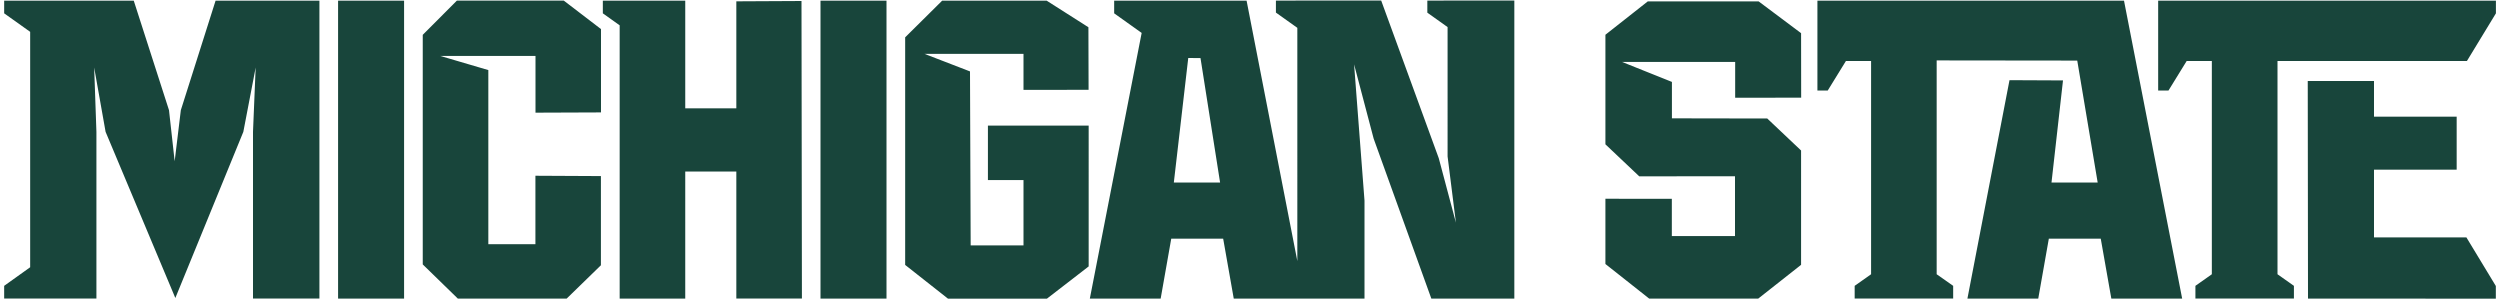
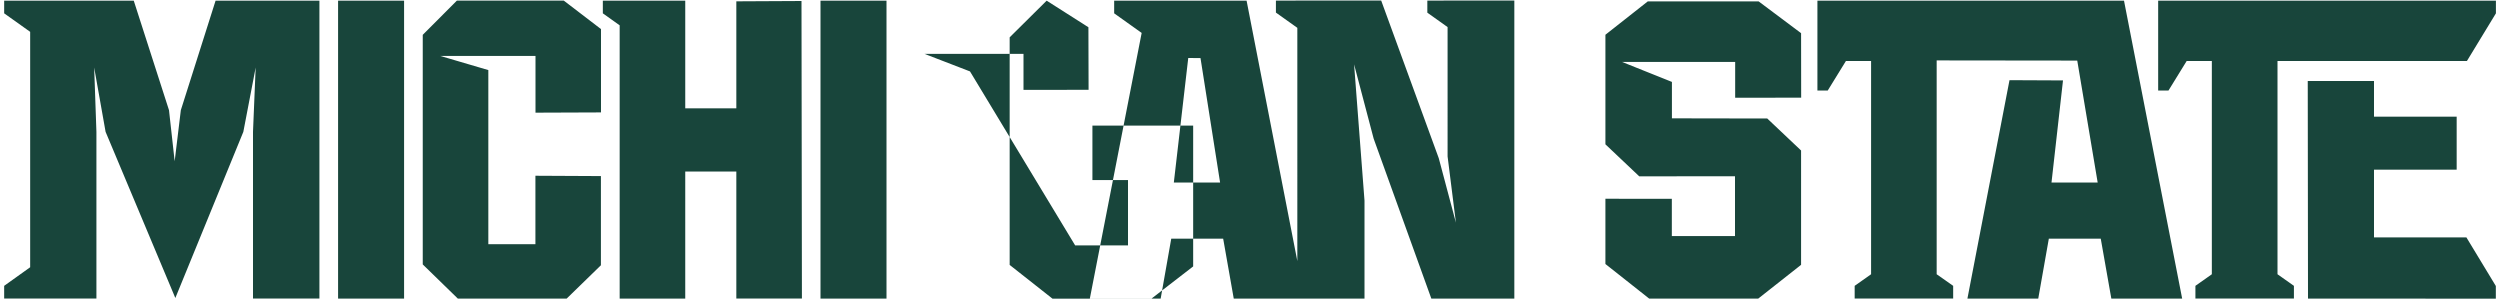
<svg xmlns="http://www.w3.org/2000/svg" width="300px" height="35.9px" viewBox="0 0 300 35.9">
-   <path fill="#18453B" d="M98.46,0.08l7.92,0v35.75h-7.92L98.46,0.08L98.46,0.08z M88.36,0.16v12.84h-6.13V0.08h-9.89V1.6l2.02,1.44  v32.79h7.87V20.58h6.13v15.24h7.87l-0.05-35.7L88.36,0.16z M54.82,0.08l-4.09,4.1v27.55l4.21,4.1h13.06l4.11-4V21.13l-7.86-0.04  v8.21H58.6V8.41l-5.78-1.7h11.44v6.81l7.86-0.03v-10l-4.47-3.42H54.82z M130.63,10.78l-0.02-7.51l-5.01-3.19h-12.54l-4.44,4.4v27.31  l5.14,4.05h11.87l5.01-3.87V15.07h-12.09v6.54h4.27v7.84h-6.34L116.4,8.57l-5.47-2.11h11.89v4.32L130.63,10.78z M21.7,13.22  l-0.74,6.13l-0.68-6.13L16.05,0.08H0.5V1.6l3.12,2.22v28.25L0.5,34.3v1.52h11.07v-20L11.3,8.1l1.37,7.72l8.37,19.94l8.16-19.94  l1.48-7.72l-0.32,7.72v20h7.97V0.08H25.87L21.7,13.22z M40.57,0.08v35.75h7.92V0.08l-2.81,0H40.57z M284.88,28.49v-8.13h9.92V14  h-9.92V9.72l-7.95,0l0.03,26.11l22.54,0.01v-1.52l-3.53-5.83H284.88z M258.98,0.08v7.24h0v3.54h1.24l2.18-3.54h3.02v25.59  l-1.97,1.39v1.52h11.82V34.3l-1.97-1.39V7.32h22.73l3.48-5.72V0.08H258.98z M171.28,0.07l10.44-0.01v35.77h-9.96l-6.92-19.19  l-2.35-8.92l1.25,16.35v11.76h-15.69l-1.27-7.19h-6.23l-1.27,7.19h-8.5L137,3.95L133.7,1.6V0.08h15.89l6.09,31.25V3.34l-2.57-1.83  V0.07l12.63-0.01l6.91,18.92l2.06,7.74l-1-7.95V3.25l-2.43-1.73V0.07z M146.41,21.9l-2.35-14.93l-1.47-0.01l-1.73,14.94h0H146.41z   M254.88,0.08h-36.79v10.78h1.24l2.18-3.54h3.02v25.59l-1.97,1.39v1.52h11.82V34.3l-1.98-1.39V7.25l16.87,0.02l2.45,14.63h-5.54  l1.38-12.25l-6.42-0.03l-5.05,26.21h8.5l1.27-7.19h6.23l1.27,7.19h8.5L254.88,0.08L254.88,0.08z M216.14,11.72l-0.01-7.74  l-5.09-3.81h-13.31l-5.08,4v13.15l4.06,3.84l11.49-0.01v7.18h-7.58v-4.47l-7.97-0.01v7.83l5.25,4.15h13.09l5.14-4.05V18.06  l-4.06-3.84l-11.44-0.02V9.83l-5.99-2.4h13.58v4.3L216.14,11.72z" />
+   <path fill="#18453B" d="M98.46,0.08l7.92,0v35.75h-7.92L98.46,0.08L98.46,0.08z M88.36,0.16v12.84h-6.13V0.08h-9.89V1.6l2.02,1.44  v32.79h7.87V20.58h6.13v15.24h7.87l-0.05-35.7L88.36,0.16z M54.82,0.08l-4.09,4.1v27.55l4.21,4.1h13.06l4.11-4V21.13l-7.86-0.04  v8.21H58.6V8.41l-5.78-1.7h11.44v6.81l7.86-0.03v-10l-4.47-3.42H54.82z M130.63,10.78l-0.02-7.51l-5.01-3.19l-4.44,4.4v27.31  l5.14,4.05h11.87l5.01-3.87V15.07h-12.09v6.54h4.27v7.84h-6.34L116.4,8.57l-5.47-2.11h11.89v4.32L130.63,10.78z M21.7,13.22  l-0.74,6.13l-0.68-6.13L16.05,0.08H0.5V1.6l3.12,2.22v28.25L0.5,34.3v1.52h11.07v-20L11.3,8.1l1.37,7.72l8.37,19.94l8.16-19.94  l1.48-7.72l-0.32,7.72v20h7.97V0.08H25.87L21.7,13.22z M40.57,0.08v35.75h7.92V0.08l-2.81,0H40.57z M284.88,28.49v-8.13h9.92V14  h-9.92V9.72l-7.95,0l0.03,26.11l22.54,0.01v-1.52l-3.53-5.83H284.88z M258.98,0.08v7.24h0v3.54h1.24l2.18-3.54h3.02v25.59  l-1.97,1.39v1.52h11.82V34.3l-1.97-1.39V7.32h22.73l3.48-5.72V0.08H258.98z M171.28,0.07l10.44-0.01v35.77h-9.96l-6.92-19.19  l-2.35-8.92l1.25,16.35v11.76h-15.69l-1.27-7.19h-6.23l-1.27,7.19h-8.5L137,3.95L133.7,1.6V0.08h15.89l6.09,31.25V3.34l-2.57-1.83  V0.07l12.63-0.01l6.91,18.92l2.06,7.74l-1-7.95V3.25l-2.43-1.73V0.07z M146.41,21.9l-2.35-14.93l-1.47-0.01l-1.73,14.94h0H146.41z   M254.88,0.08h-36.79v10.78h1.24l2.18-3.54h3.02v25.59l-1.97,1.39v1.52h11.82V34.3l-1.98-1.39V7.25l16.87,0.02l2.45,14.63h-5.54  l1.38-12.25l-6.42-0.03l-5.05,26.21h8.5l1.27-7.19h6.23l1.27,7.19h8.5L254.88,0.08L254.88,0.08z M216.14,11.72l-0.01-7.74  l-5.09-3.81h-13.31l-5.08,4v13.15l4.06,3.84l11.49-0.01v7.18h-7.58v-4.47l-7.97-0.01v7.83l5.25,4.15h13.09l5.14-4.05V18.06  l-4.06-3.84l-11.44-0.02V9.83l-5.99-2.4h13.58v4.3L216.14,11.72z" />
</svg>